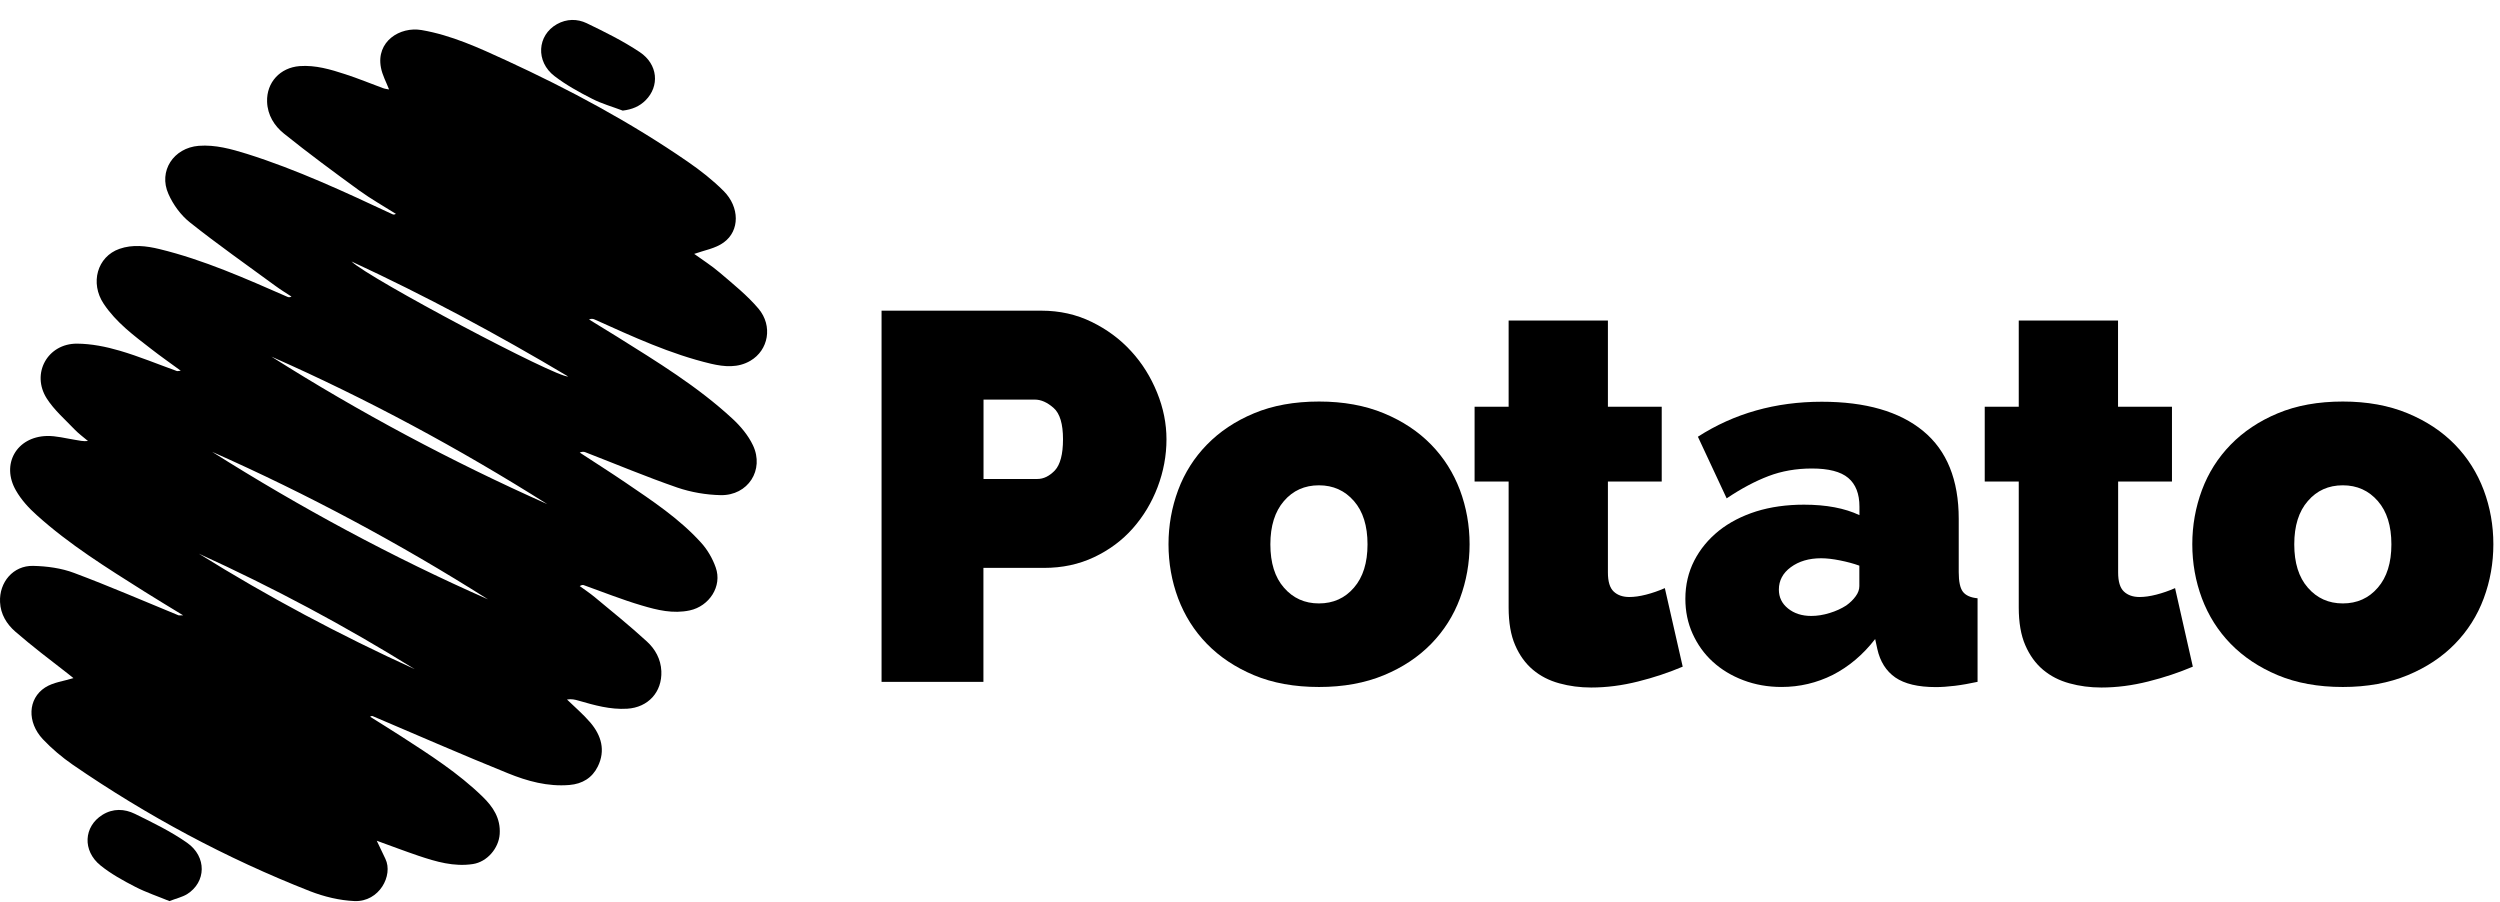
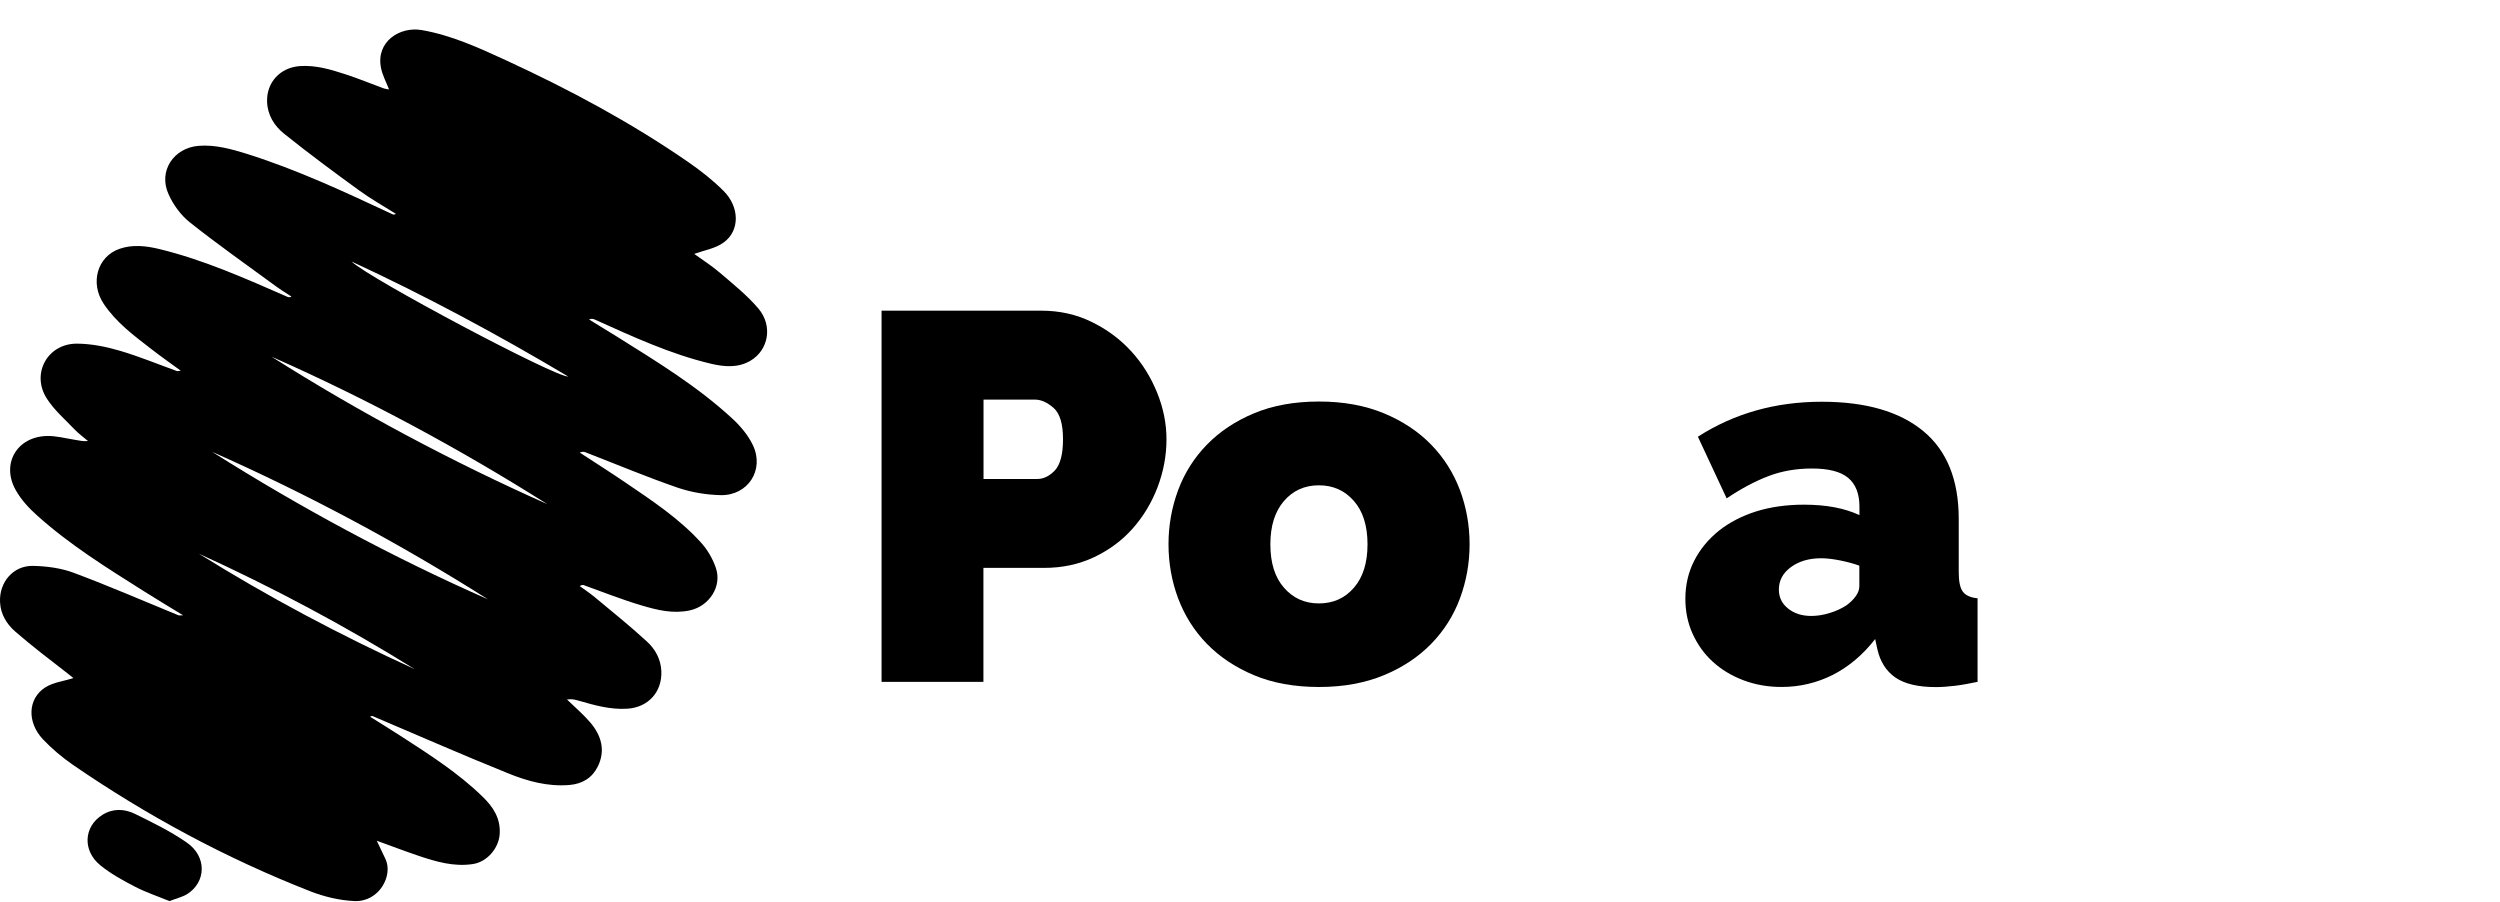
<svg xmlns="http://www.w3.org/2000/svg" width="122" height="44" viewBox="0 0 122 44" fill="none">
  <path fill-rule="evenodd" clip-rule="evenodd" d="M33.877 12.39C34.264 12.672 34.723 12.959 35.136 13.314C35.788 13.872 36.467 14.415 37.015 15.063C37.725 15.909 37.501 17.089 36.618 17.606C36.013 17.961 35.355 17.903 34.702 17.752C32.718 17.282 30.875 16.426 29.027 15.595C28.948 15.559 28.865 15.538 28.745 15.59C29.199 15.872 29.659 16.149 30.113 16.431C32.071 17.658 34.044 18.859 35.746 20.435C36.143 20.801 36.514 21.245 36.744 21.73C37.313 22.931 36.503 24.189 35.167 24.163C34.457 24.148 33.721 24.022 33.052 23.793C31.538 23.27 30.061 22.649 28.567 22.07C28.489 22.038 28.4 22.038 28.291 22.085C29.032 22.571 29.784 23.046 30.52 23.547C31.825 24.435 33.151 25.307 34.217 26.487C34.525 26.826 34.775 27.259 34.927 27.693C35.256 28.612 34.608 29.583 33.663 29.787C32.843 29.964 32.071 29.771 31.314 29.546C30.353 29.264 29.424 28.889 28.484 28.554C28.437 28.539 28.384 28.544 28.291 28.601C28.536 28.779 28.787 28.946 29.021 29.139C29.878 29.849 30.744 30.549 31.564 31.301C31.971 31.671 32.248 32.162 32.274 32.752C32.316 33.77 31.632 34.522 30.609 34.585C29.779 34.637 29.001 34.413 28.223 34.188C28.056 34.141 27.889 34.099 27.669 34.136C28.05 34.507 28.463 34.856 28.807 35.258C29.345 35.89 29.559 36.621 29.173 37.404C28.901 37.958 28.421 38.255 27.789 38.307C26.729 38.396 25.732 38.12 24.782 37.733C22.573 36.84 20.391 35.885 18.193 34.95C18.162 34.935 18.125 34.935 18.062 34.976C18.574 35.3 19.096 35.619 19.602 35.947C20.981 36.84 22.364 37.723 23.55 38.877C24.056 39.367 24.437 39.931 24.385 40.704C24.338 41.398 23.769 42.062 23.075 42.166C22.151 42.307 21.284 42.051 20.427 41.764C19.764 41.539 19.107 41.289 18.386 41.028C18.543 41.362 18.673 41.639 18.809 41.915C19.195 42.719 18.511 44.02 17.3 43.972C16.569 43.941 15.817 43.758 15.133 43.492C11.035 41.884 7.176 39.811 3.547 37.316C3.025 36.955 2.524 36.532 2.091 36.073C1.313 35.243 1.355 34.099 2.2 33.551C2.597 33.295 3.119 33.238 3.584 33.092C3.537 33.055 3.417 32.956 3.297 32.862C2.435 32.194 1.569 31.536 0.744 30.82C0.326 30.455 0.028 29.974 0.002 29.384C-0.045 28.413 0.644 27.594 1.616 27.615C2.289 27.63 2.994 27.724 3.615 27.959C5.333 28.601 7.014 29.332 8.711 30.027C8.742 30.037 8.784 30.027 8.936 30.027C8.236 29.599 7.62 29.228 7.014 28.847C5.203 27.703 3.386 26.576 1.788 25.134C1.402 24.79 1.036 24.388 0.78 23.939C0.039 22.66 0.806 21.313 2.289 21.276C2.743 21.266 3.203 21.391 3.662 21.464C3.861 21.495 4.059 21.548 4.294 21.521C4.075 21.334 3.84 21.166 3.641 20.958C3.172 20.467 2.644 20.012 2.284 19.449C1.506 18.232 2.32 16.76 3.762 16.77C4.456 16.775 5.171 16.916 5.845 17.115C6.79 17.392 7.703 17.773 8.633 18.107C8.664 18.117 8.706 18.102 8.821 18.091C8.309 17.715 7.844 17.392 7.395 17.042C6.544 16.384 5.672 15.742 5.062 14.828C4.383 13.815 4.743 12.525 5.829 12.144C6.466 11.92 7.14 11.998 7.782 12.155C9.949 12.682 11.98 13.591 14.011 14.478C14.068 14.504 14.126 14.525 14.225 14.473C13.958 14.301 13.687 14.133 13.431 13.945C12.037 12.922 10.622 11.93 9.27 10.855C8.826 10.505 8.45 9.988 8.22 9.466C7.719 8.348 8.471 7.215 9.698 7.116C10.512 7.054 11.285 7.273 12.047 7.508C14.501 8.281 16.825 9.367 19.148 10.453C19.19 10.473 19.237 10.484 19.321 10.437C18.725 10.061 18.104 9.711 17.535 9.299C16.292 8.395 15.055 7.482 13.859 6.521C13.389 6.145 13.055 5.618 13.034 4.965C13.003 4.02 13.671 3.3 14.621 3.226C15.399 3.169 16.131 3.388 16.851 3.623C17.472 3.822 18.078 4.078 18.694 4.302C18.793 4.339 18.908 4.349 18.986 4.365C18.846 4.004 18.657 3.66 18.59 3.3C18.344 2.026 19.514 1.284 20.574 1.467C22.036 1.718 23.367 2.334 24.698 2.945C27.779 4.365 30.765 5.962 33.559 7.889C34.18 8.317 34.781 8.787 35.313 9.32C36.101 10.108 36.107 11.262 35.318 11.831C34.911 12.129 34.373 12.212 33.877 12.39ZM23.816 29.249C19.503 26.518 15.013 24.116 10.351 22.049C14.668 24.774 19.148 27.192 23.816 29.249ZM26.709 24.602C22.391 21.877 17.911 19.464 13.243 17.402C17.556 20.133 22.046 22.524 26.709 24.602ZM17.154 12.76C18.02 13.596 27.163 18.441 27.727 18.373C24.276 16.316 20.767 14.436 17.154 12.76ZM9.703 27.019C13.086 29.129 16.606 30.998 20.234 32.653C16.846 30.544 13.332 28.674 9.703 27.019Z" fill="black" />
  <path fill-rule="evenodd" clip-rule="evenodd" d="M8.267 43.973C7.724 43.748 7.14 43.555 6.602 43.278C6.012 42.975 5.417 42.646 4.905 42.234C4.012 41.513 4.085 40.333 4.999 39.764C5.521 39.441 6.074 39.467 6.586 39.717C7.458 40.145 8.34 40.574 9.129 41.127C10.105 41.811 10.063 43.054 9.124 43.638C8.889 43.779 8.607 43.842 8.267 43.973Z" fill="black" />
-   <path fill-rule="evenodd" clip-rule="evenodd" d="M30.39 5.398C29.894 5.21 29.372 5.064 28.902 4.824C28.265 4.5 27.628 4.15 27.064 3.717C26.129 3.007 26.213 1.722 27.179 1.179C27.654 0.913 28.171 0.913 28.63 1.132C29.518 1.56 30.405 1.999 31.22 2.542C32.113 3.137 32.196 4.207 31.502 4.897C31.204 5.194 30.849 5.34 30.39 5.398Z" fill="black" />
  <path d="M43.02 33.268V15.161H50.826C51.708 15.161 52.528 15.344 53.274 15.71C54.021 16.075 54.663 16.55 55.201 17.14C55.739 17.725 56.157 18.398 56.465 19.156C56.773 19.913 56.924 20.675 56.924 21.437C56.924 22.236 56.778 23.014 56.491 23.771C56.203 24.528 55.796 25.202 55.279 25.787C54.762 26.371 54.131 26.841 53.389 27.191C52.648 27.541 51.839 27.713 50.951 27.713H47.991V33.274H43.02V33.268ZM47.996 23.374H50.622C50.93 23.374 51.212 23.233 51.478 22.957C51.739 22.675 51.875 22.168 51.875 21.437C51.875 20.691 51.724 20.179 51.416 19.907C51.108 19.636 50.805 19.5 50.497 19.5H47.996V23.374Z" fill="black" />
  <path d="M64.37 33.525C63.163 33.525 62.104 33.331 61.195 32.95C60.287 32.569 59.519 32.057 58.898 31.42C58.276 30.783 57.812 30.042 57.493 29.201C57.18 28.361 57.023 27.478 57.023 26.559C57.023 25.641 57.18 24.763 57.493 23.918C57.807 23.077 58.276 22.336 58.898 21.699C59.519 21.062 60.281 20.55 61.195 20.169C62.104 19.788 63.163 19.595 64.37 19.595C65.56 19.595 66.615 19.788 67.534 20.169C68.453 20.55 69.22 21.062 69.841 21.699C70.463 22.336 70.927 23.077 71.246 23.918C71.559 24.758 71.716 25.641 71.716 26.559C71.716 27.478 71.559 28.356 71.246 29.201C70.933 30.042 70.463 30.783 69.841 31.42C69.22 32.057 68.453 32.569 67.534 32.95C66.615 33.331 65.56 33.525 64.37 33.525ZM61.994 26.565C61.994 27.468 62.213 28.173 62.657 28.679C63.101 29.191 63.67 29.447 64.364 29.447C65.059 29.447 65.633 29.191 66.072 28.679C66.516 28.168 66.735 27.463 66.735 26.565C66.735 25.662 66.516 24.957 66.072 24.45C65.628 23.939 65.059 23.683 64.364 23.683C63.665 23.683 63.096 23.939 62.657 24.45C62.218 24.957 61.994 25.662 61.994 26.565Z" fill="black" />
-   <path d="M82.116 32.533C81.437 32.82 80.711 33.065 79.933 33.258C79.16 33.452 78.398 33.551 77.651 33.551C77.109 33.551 76.586 33.483 76.096 33.347C75.6 33.211 75.171 32.992 74.806 32.684C74.441 32.376 74.153 31.979 73.939 31.483C73.725 30.992 73.621 30.376 73.621 29.645V23.5H71.96V19.85H73.621V15.642H78.466V19.85H81.092V23.5H78.466V27.938C78.466 28.382 78.56 28.69 78.748 28.867C78.936 29.045 79.192 29.134 79.51 29.134C79.75 29.134 80.022 29.097 80.325 29.019C80.633 28.94 80.936 28.836 81.244 28.7L82.116 32.533Z" fill="black" />
  <path d="M86.94 33.524C86.277 33.524 85.656 33.415 85.076 33.195C84.496 32.976 84 32.673 83.583 32.292C83.165 31.911 82.841 31.457 82.601 30.93C82.361 30.402 82.246 29.833 82.246 29.222C82.246 28.543 82.392 27.922 82.68 27.358C82.967 26.799 83.369 26.314 83.88 25.901C84.392 25.494 84.998 25.181 85.703 24.956C86.407 24.737 87.185 24.628 88.036 24.628C89.122 24.628 90.026 24.8 90.741 25.139V24.727C90.741 24.095 90.558 23.63 90.193 23.322C89.827 23.014 89.237 22.863 88.418 22.863C87.655 22.863 86.945 22.988 86.303 23.233C85.656 23.479 84.977 23.839 84.261 24.32L82.857 21.312C84.627 20.174 86.642 19.605 88.903 19.605C91.044 19.605 92.694 20.08 93.853 21.035C95.007 21.986 95.586 23.416 95.586 25.322V27.922C95.586 28.381 95.654 28.7 95.79 28.878C95.926 29.055 96.166 29.165 96.505 29.196V33.274C96.114 33.357 95.743 33.425 95.398 33.467C95.048 33.509 94.74 33.53 94.469 33.53C93.602 33.53 92.944 33.373 92.49 33.06C92.041 32.746 91.749 32.282 91.613 31.671L91.508 31.185C90.913 31.953 90.224 32.532 89.441 32.934C88.658 33.326 87.822 33.524 86.94 33.524ZM88.391 30.058C88.679 30.058 88.976 30.011 89.284 29.916C89.592 29.823 89.864 29.697 90.099 29.546C90.287 29.41 90.438 29.264 90.558 29.097C90.678 28.935 90.736 28.768 90.736 28.601V27.604C90.448 27.499 90.13 27.416 89.791 27.348C89.451 27.28 89.143 27.243 88.872 27.243C88.276 27.243 87.786 27.39 87.394 27.677C87.003 27.964 86.809 28.329 86.809 28.773C86.809 29.149 86.956 29.452 87.253 29.692C87.556 29.937 87.932 30.058 88.391 30.058Z" fill="black" />
-   <path d="M107.01 32.533C106.331 32.82 105.605 33.065 104.827 33.258C104.054 33.452 103.292 33.551 102.546 33.551C102.003 33.551 101.48 33.483 100.99 33.347C100.494 33.211 100.066 32.992 99.7 32.684C99.335 32.376 99.047 31.979 98.833 31.483C98.619 30.992 98.515 30.376 98.515 29.645V23.5H96.855V19.85H98.515V15.642H103.36V19.85H105.992V23.5H103.365V27.938C103.365 28.382 103.459 28.69 103.647 28.867C103.835 29.045 104.091 29.134 104.41 29.134C104.65 29.134 104.921 29.097 105.224 29.019C105.532 28.94 105.835 28.836 106.143 28.7L107.01 32.533Z" fill="black" />
-   <path d="M114.33 33.525C113.124 33.525 112.064 33.331 111.156 32.95C110.247 32.569 109.48 32.057 108.858 31.42C108.237 30.783 107.772 30.042 107.454 29.201C107.141 28.361 106.984 27.478 106.984 26.559C106.984 25.641 107.141 24.763 107.454 23.918C107.767 23.077 108.237 22.336 108.858 21.699C109.48 21.062 110.242 20.55 111.156 20.169C112.064 19.788 113.124 19.595 114.33 19.595C115.521 19.595 116.575 19.788 117.494 20.169C118.413 20.55 119.181 21.062 119.802 21.699C120.423 22.336 120.888 23.077 121.206 23.918C121.52 24.758 121.676 25.641 121.676 26.559C121.676 27.478 121.52 28.356 121.206 29.201C120.893 30.042 120.423 30.783 119.802 31.42C119.181 32.057 118.413 32.569 117.494 32.95C116.575 33.331 115.521 33.525 114.33 33.525ZM111.96 26.565C111.96 27.468 112.179 28.173 112.623 28.679C113.067 29.191 113.636 29.447 114.33 29.447C115.024 29.447 115.599 29.191 116.037 28.679C116.481 28.168 116.7 27.463 116.7 26.565C116.7 25.662 116.481 24.957 116.037 24.45C115.594 23.939 115.024 23.683 114.33 23.683C113.63 23.683 113.061 23.939 112.623 24.45C112.179 24.957 111.96 25.662 111.96 26.565Z" fill="black" />
</svg>